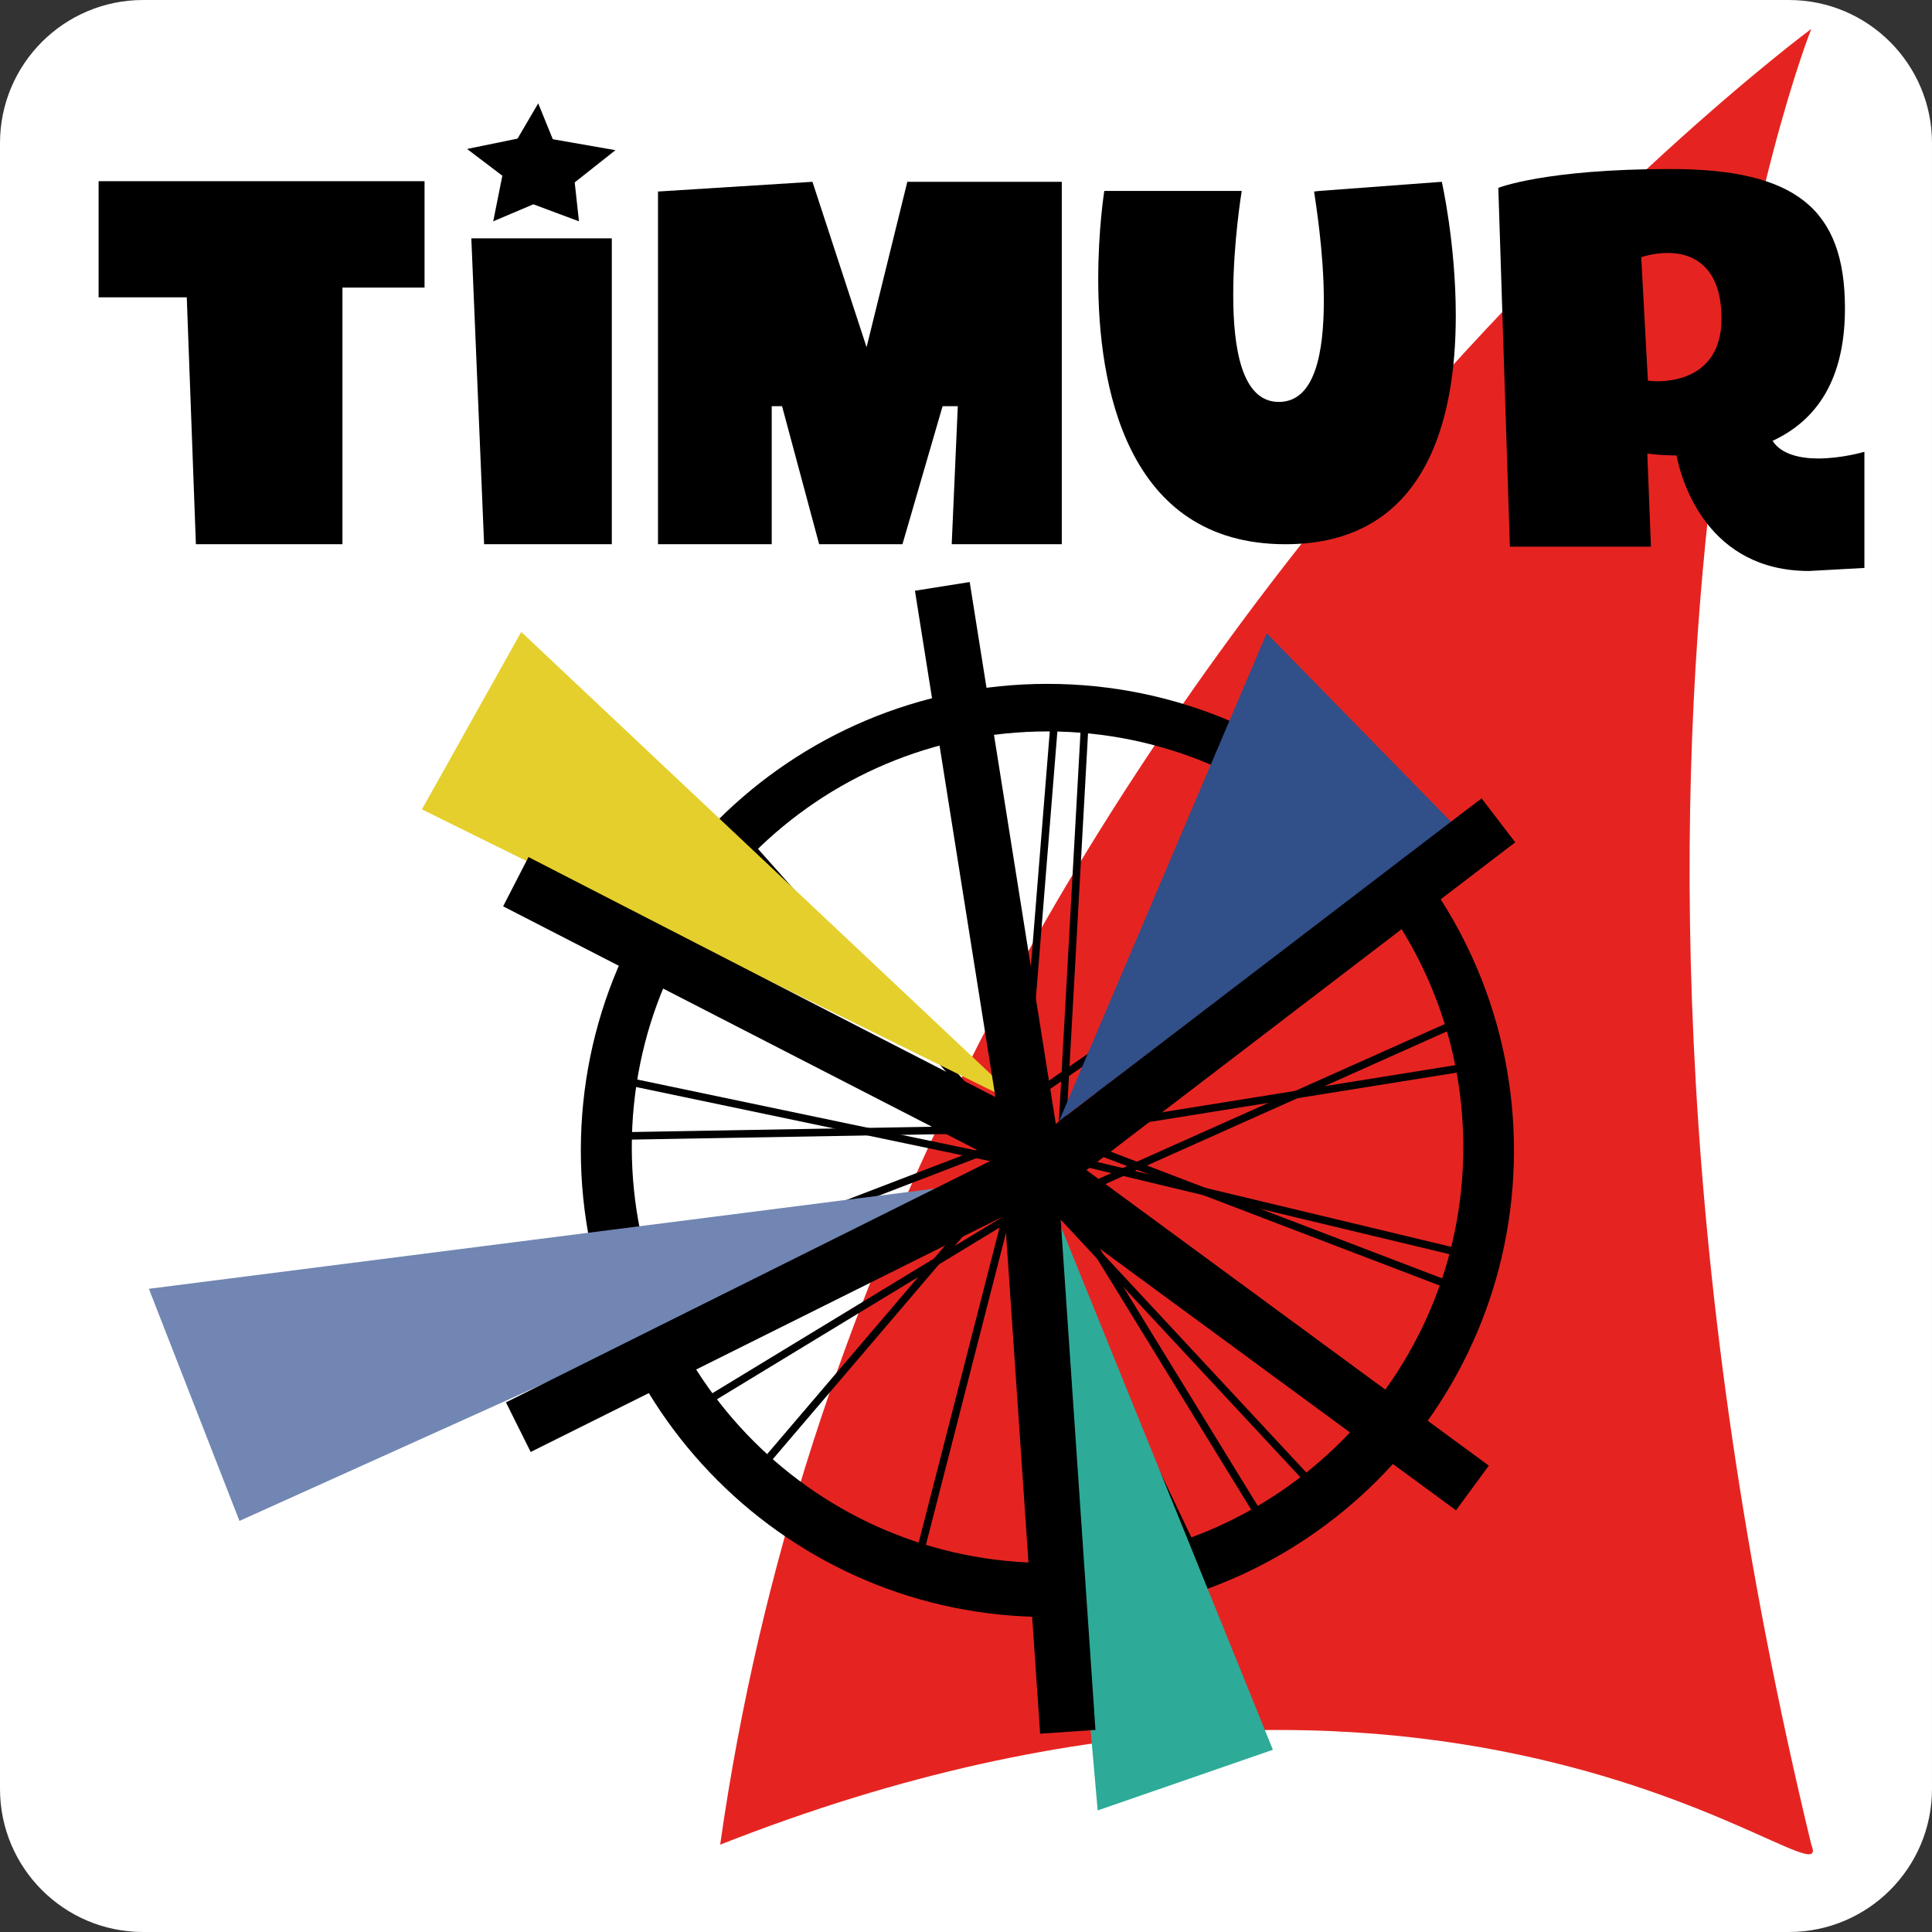
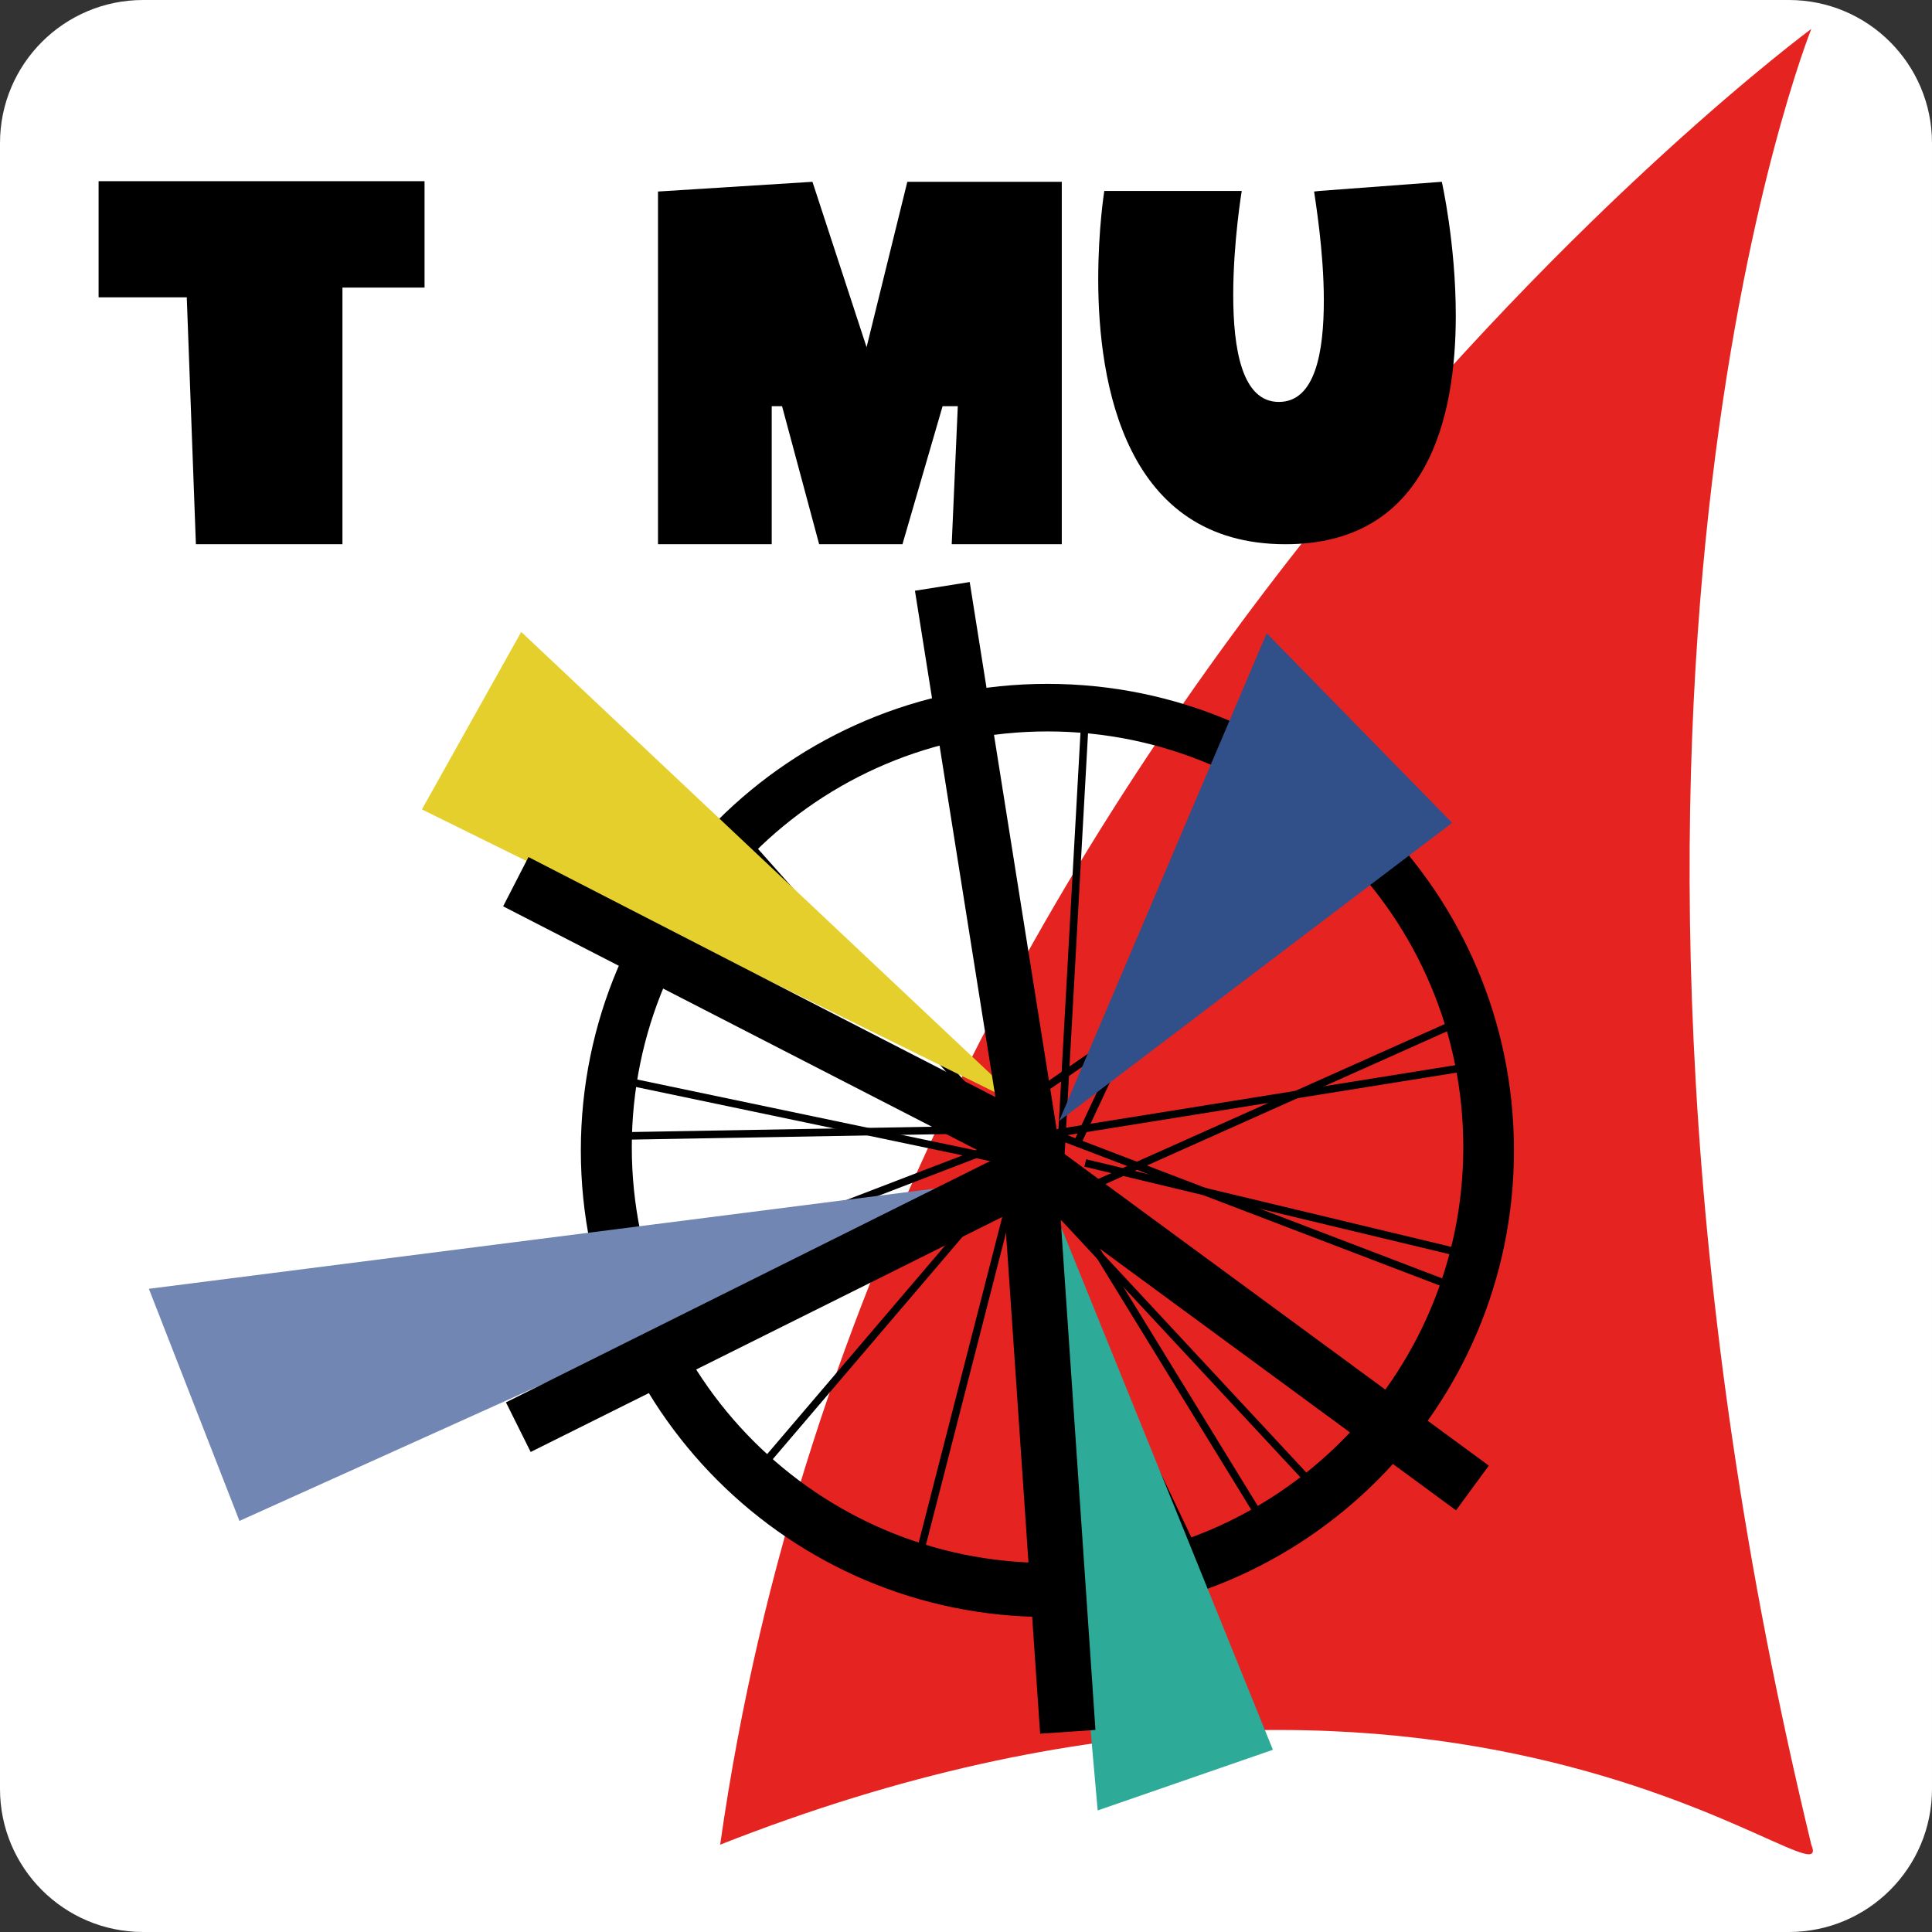
<svg xmlns="http://www.w3.org/2000/svg" version="1.1" id="Ebene_1" x="0px" y="0px" width="765.35px" height="765.35px" viewBox="0 0 765.35 765.35" enable-background="new 0 0 765.35 765.35" xml:space="preserve">
  <rect x="0" y="0" width="765.35" height="765.35" fill="#333333" stroke="none" />
  <path fill="#FFFFFF" d="M765.349,708.656c0,31.311-25.383,56.693-56.693,56.693H56.693C25.382,765.35,0,739.967,0,708.656V56.693  C0,25.382,25.382,0,56.693,0h651.962c31.311,0,56.693,25.382,56.693,56.693V708.656z" />
  <path fill="#E52421" d="M717.538,11.45c0,0-108.479,270.366,0,719.306c11.683,28.373-140.189-115.154-432.251,0  C348.706,283.484,717.538,11.45,717.538,11.45z" />
  <path d="M414.921,270.909c-102.076,0-184.826,82.75-184.826,184.827s82.75,184.826,184.826,184.826  c102.077,0,184.826-82.749,184.826-184.826S516.998,270.909,414.921,270.909z M414.98,619.144  c-90.96,0-164.697-73.737-164.697-164.698c0-90.959,73.737-164.695,164.697-164.695c90.959,0,164.696,73.736,164.696,164.695  C579.677,545.406,505.939,619.144,414.98,619.144z" />
-   <line fill="#FFFFFF" stroke="#000000" stroke-width="3" stroke-miterlimit="10" x1="417.896" y1="283.202" x2="404.459" y2="450.095" />
  <line fill="none" stroke="#000000" stroke-width="3" stroke-miterlimit="10" x1="401.63" y1="439.488" x2="545.188" y2="340.483" />
  <line fill="none" stroke="#000000" stroke-width="3" stroke-miterlimit="10" x1="420.017" y1="461.41" x2="429.918" y2="283.202" />
  <line fill="none" stroke="#000000" stroke-width="3" stroke-miterlimit="10" x1="291.312" y1="328.461" x2="405.167" y2="456.459" />
  <line fill="none" stroke="#000000" stroke-width="3" stroke-miterlimit="10" x1="241.103" y1="450.095" x2="402.338" y2="447.266" />
  <line fill="none" stroke="#000000" stroke-width="3" stroke-miterlimit="10" x1="252.417" y1="508.789" x2="410.823" y2="447.973" />
  <line fill="none" stroke="#000000" stroke-width="3" stroke-miterlimit="10" x1="444.062" y1="627.594" x2="412.238" y2="448.681" />
  <line fill="none" stroke="#000000" stroke-width="3" stroke-miterlimit="10" x1="364.15" y1="616.279" x2="405.167" y2="456.459" />
  <line fill="none" stroke="#000000" stroke-width="3" stroke-miterlimit="10" x1="473.763" y1="616.279" x2="398.801" y2="459.286" />
  <line fill="none" stroke="#000000" stroke-width="3" stroke-miterlimit="10" x1="494.271" y1="308.66" x2="426.382" y2="453.631" />
  <line fill="none" stroke="#000000" stroke-width="3" stroke-miterlimit="10" x1="586.909" y1="421.809" x2="410.823" y2="450.095" />
  <line fill="none" stroke="#000000" stroke-width="3" stroke-miterlimit="10" x1="577.01" y1="510.204" x2="417.896" y2="449.386" />
  <line fill="none" stroke="#000000" stroke-width="3" stroke-miterlimit="10" x1="429.918" y1="460.701" x2="586.203" y2="498.183" />
  <line fill="none" stroke="#000000" stroke-width="3" stroke-miterlimit="10" x1="434.831" y1="468.787" x2="576.303" y2="405.542" />
  <line fill="none" stroke="#000000" stroke-width="3" stroke-miterlimit="10" x1="403.045" y1="460.701" x2="251.003" y2="428.88" />
  <line fill="none" stroke="#000000" stroke-width="3" stroke-miterlimit="10" x1="407.289" y1="457.165" x2="300.505" y2="582.336" />
-   <line fill="none" stroke="#000000" stroke-width="3" stroke-miterlimit="10" x1="275.754" y1="557.585" x2="423.553" y2="467.773" />
  <line fill="none" stroke="#000000" stroke-width="3" stroke-miterlimit="10" x1="499.928" y1="602.137" x2="412.238" y2="459.286" />
  <line fill="none" stroke="#000000" stroke-width="3" stroke-miterlimit="10" x1="520.436" y1="588.7" x2="407.289" y2="467.065" />
  <polygon fill="#7186B2" points="94.86,602.499 58.977,510.548 393.143,467.935 " />
  <polygon fill="#314F88" points="501.787,250.854 575.246,325.967 419.562,444.086 " />
  <rect x="296.957" y="399.276" transform="matrix(0.446 0.895 -0.895 0.446 630.849 9.271)" width="21.96" height="229.619" />
  <polygon fill="#2DAB98" points="504.25,693.166 434.842,717.194 412.796,467.481 " />
  <rect x="404.824" y="471.706" transform="matrix(0.998 -0.068 0.068 0.998 -38.616 29.796)" width="21.959" height="214.187" />
  <g>
    <path d="M39.059,71.776h129.122v42.157h-32.522v101.659H77.602l-3.614-97.804H39.059V74.668V71.776z" />
-     <path d="M199.001,69.609l-13.974-10.6l19.995-4.095l8.191-13.972l5.781,14.213l24.812,4.336l-16.141,12.768l1.688,15.417   l-18.067-6.745l-15.899,6.745L199.001,69.609z M186.715,94.422h55.647v121.17h-50.587L186.715,94.422z" />
    <path d="M260.662,75.872l61.187-3.854l21.441,65.523l16.141-65.523h61.189v143.574h-43.604l2.408-54.683h-6.021l-15.9,54.683H324.5   l-14.695-54.683h-4.095v54.683h-45.048V75.872z" />
-     <path d="M491.908,75.632c0,0-3.373,20.235-3.373,41.193c0,21.199,3.373,42.398,18.067,42.398c14.452,0,17.827-19.754,17.827-40.23   c0-19.511-3.375-39.507-3.854-43.12c0,0,0,0,2.167-0.24l48.422-3.613c0,0,5.538,24.33,5.538,52.997   c0,40.71-11.32,90.577-67.45,90.577c-63.598,0-74.196-63.597-74.196-105.03c0-19.996,2.407-34.93,2.407-34.93H491.908z" />
-     <path d="M720.264,181.626c9.396,0,18.309-2.65,18.309-2.65v46.011l-21.922,1.205c-39.748,0-50.347-34.689-52.515-45.77   c-3.614,0-7.469-0.242-11.566-0.724l1.449,36.858h-55.89l-4.578-142.131c0,0,18.551-7.466,68.176-7.466   c49.384,0,69.139,15.657,69.139,55.165c0,24.571-8.434,43.121-28.667,52.516C705.568,179.94,713.036,181.626,720.264,181.626z    M656.667,151.032c7.949,0,25.293-2.89,25.293-24.812c0-20.716-11.32-26.017-21.198-26.017c-3.853,0-7.71,0.723-10.598,1.687   l2.649,48.903C652.813,150.792,654.499,151.032,656.667,151.032z" />
+     <path d="M491.908,75.632c0,0-3.373,20.235-3.373,41.193c0,21.199,3.373,42.398,18.067,42.398c14.452,0,17.827-19.754,17.827-40.23   c0-19.511-3.375-39.507-3.854-43.12c0,0,0,0,2.167-0.24l48.422-3.613c0,0,5.538,24.33,5.538,52.997   c0,40.71-11.32,90.577-67.45,90.577c-63.598,0-74.196-63.597-74.196-105.03c0-19.996,2.407-34.93,2.407-34.93H491.908" />
  </g>
  <polygon fill="#E5CF2C" points="167.137,320.637 206.481,250.336 406.633,438.845 " />
  <rect x="295.566" y="286.717" transform="matrix(0.457 -0.889 0.889 0.457 -190.651 490.762)" width="21.96" height="229.565" />
  <rect x="485.974" y="419.101" transform="matrix(0.592 -0.806 0.806 0.592 -221.338 615.092)" width="21.96" height="214.19" />
  <rect x="380.849" y="230.654" transform="matrix(0.988 -0.157 0.157 0.988 -50.042 65.925)" width="21.958" height="237.45" />
-   <rect x="491.057" y="279.291" transform="matrix(-0.607 -0.794 0.794 -0.607 493.443 1033.104)" width="21.958" height="230.628" />
</svg>